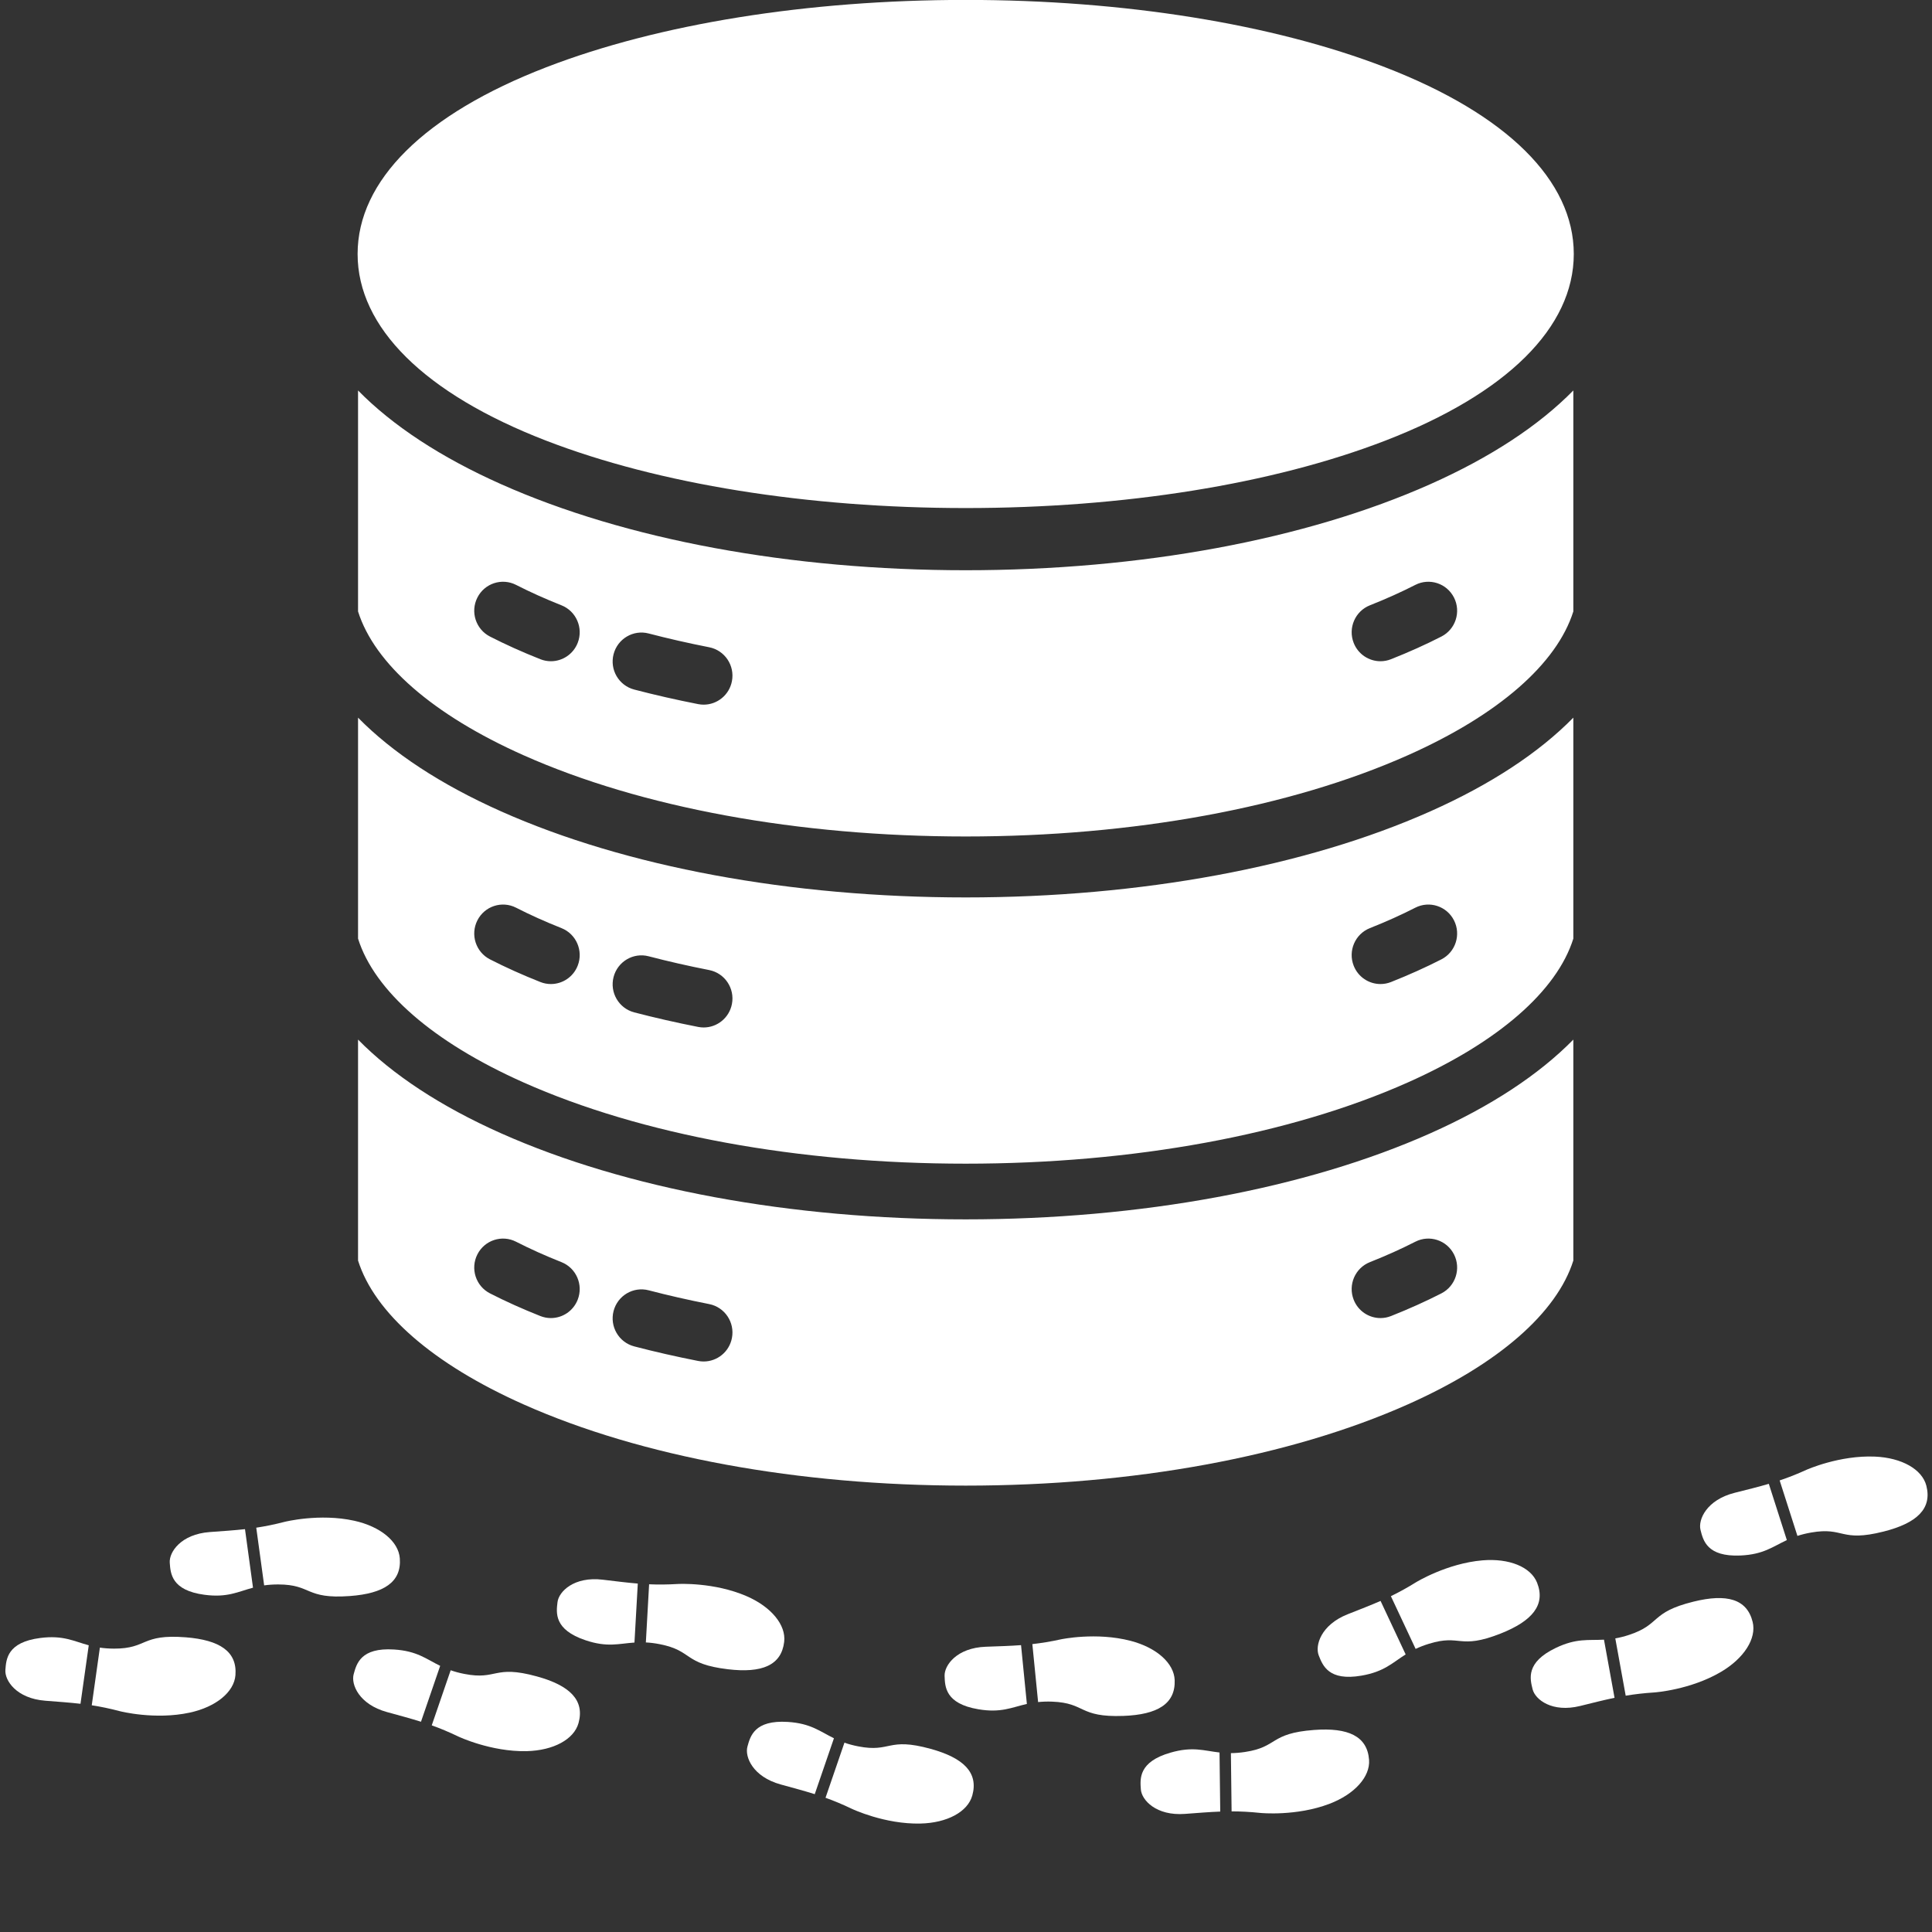
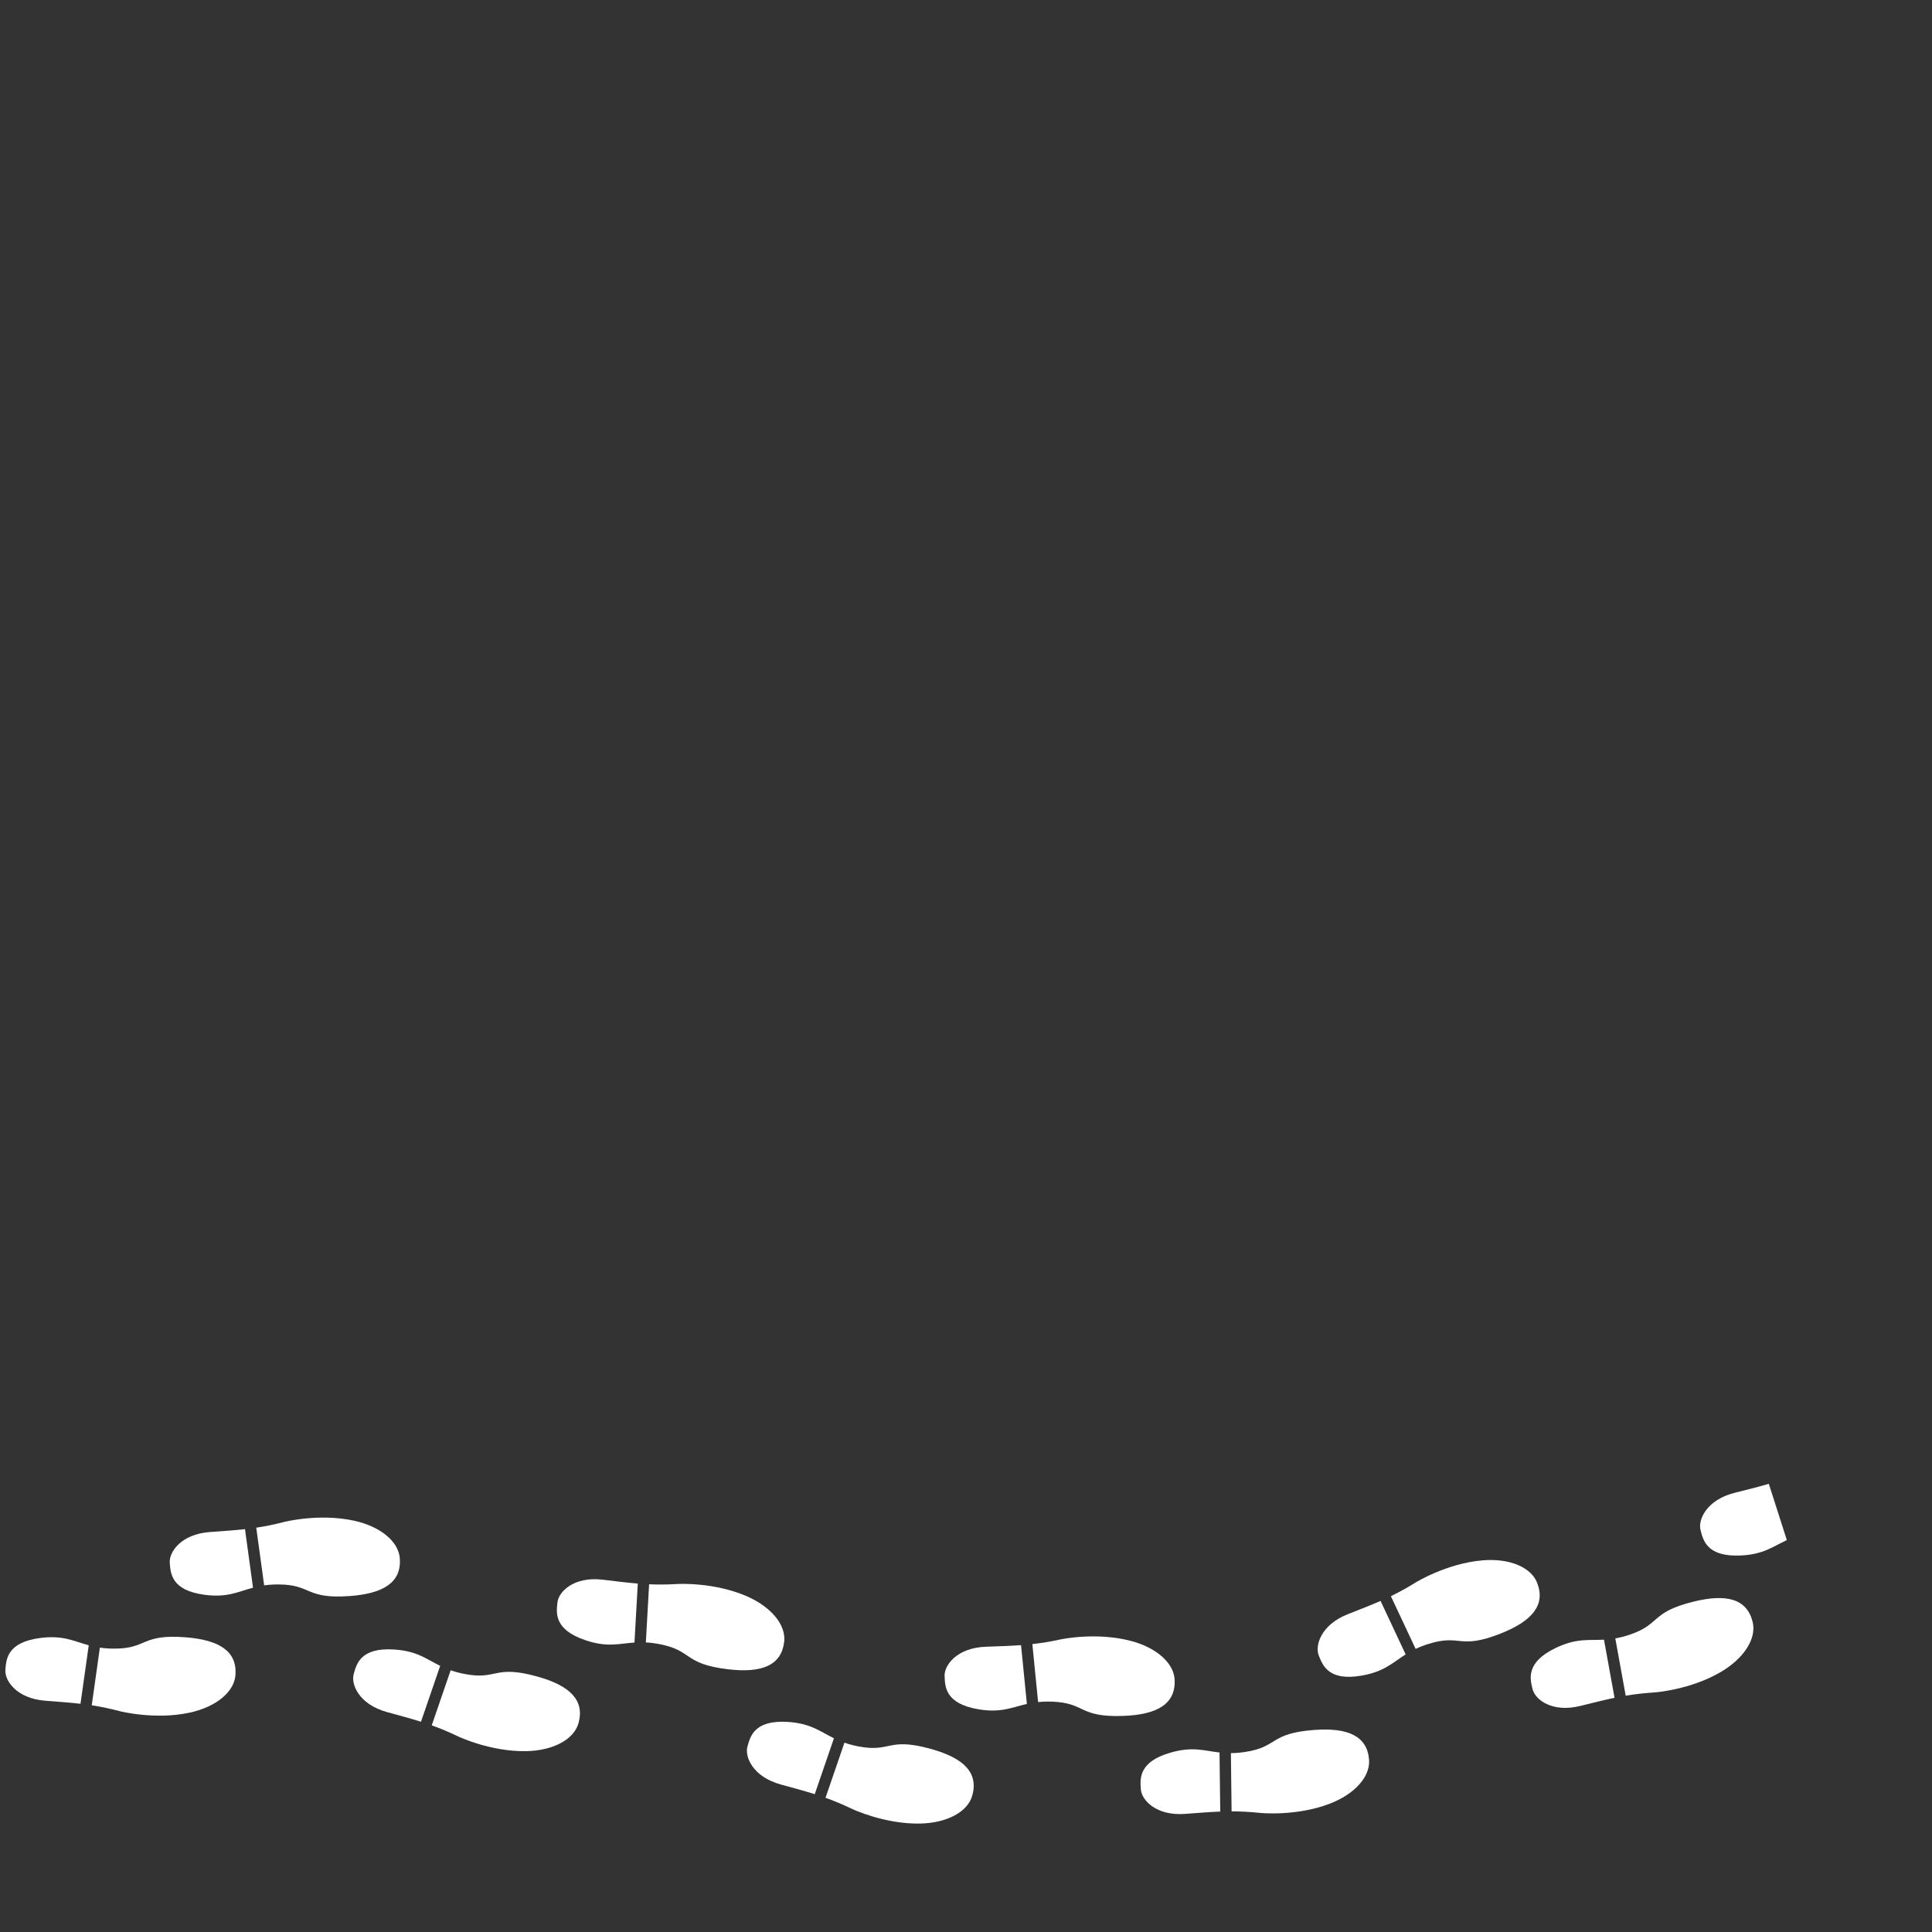
<svg xmlns="http://www.w3.org/2000/svg" width="864" zoomAndPan="magnify" viewBox="0 0 648 648" height="864" preserveAspectRatio="xMidYMid meet" version="1.0">
  <rect x="0" y="0" width="648" height="648" fill="#333333" stroke="none" />
  <defs>
    <clipPath id="41e360a3c2">
      <path d="M 276.16 584 L 327 584 L 327 611.52 L 276.16 611.52 Z M 276.16 584 " clip-rule="nonzero" />
    </clipPath>
    <clipPath id="3a4c528261">
-       <path d="M 596.488 488.52 L 646.516 488.52 L 646.516 516 L 596.488 516 Z M 596.488 488.52 " clip-rule="nonzero" />
-     </clipPath>
+       </clipPath>
    <clipPath id="75b8049147">
-       <path d="M 119.633 0 L 528 0 L 528 498.75 L 119.633 498.75 Z M 119.633 0 " clip-rule="nonzero" />
-     </clipPath>
+       </clipPath>
  </defs>
  <path fill="#ffffff" d="M 26.996 571.457 C 23.379 571.039 19.664 570.777 15.188 570.43 C 5.504 569.68 1.531 563.641 1.809 560.078 C 2.082 556.52 2.379 550.805 13.527 549.383 C 21.199 548.402 24.656 550.453 29.766 551.836 L 26.996 571.457 " fill-opacity="1" fill-rule="nonzero" />
  <path fill="#ffffff" d="M 78.969 561.852 C 78.523 567.547 72.406 572.512 63.664 574.414 C 51.965 576.953 40.273 573.957 40.273 573.957 C 36.777 573.035 33.734 572.414 30.773 571.957 L 33.5 552.617 C 34.906 552.824 36.465 552.949 38.254 552.957 C 49.57 552.973 47.234 547.992 62.258 549.156 C 73.723 550.051 79.582 553.945 78.969 561.852 " fill-opacity="1" fill-rule="nonzero" />
  <path fill="#ffffff" d="M 141.199 577.477 C 137.727 576.383 134.125 575.426 129.793 574.234 C 120.43 571.652 117.676 564.973 118.625 561.531 C 119.57 558.086 120.945 552.535 132.16 553.25 C 139.875 553.738 142.887 556.41 147.637 558.734 L 141.199 577.477 " fill-opacity="1" fill-rule="nonzero" />
  <path fill="#ffffff" d="M 194.047 577.898 C 192.531 583.414 185.582 587.133 176.633 587.34 C 164.664 587.609 153.758 582.453 153.758 582.453 C 150.504 580.887 147.633 579.699 144.809 578.688 L 151.156 560.211 C 152.496 560.68 154.004 561.105 155.758 561.441 C 166.863 563.613 165.52 558.277 180.051 562.273 C 191.137 565.32 196.148 570.254 194.047 577.898 " fill-opacity="1" fill-rule="nonzero" />
  <path fill="#ffffff" d="M 273.27 601.766 C 269.793 600.672 266.191 599.711 261.867 598.52 C 252.5 595.945 249.746 589.258 250.695 585.816 C 251.641 582.375 253.016 576.828 264.23 577.539 C 271.949 578.031 274.957 580.703 279.707 583.023 L 273.27 601.766 " fill-opacity="1" fill-rule="nonzero" />
  <g clip-path="url(#41e360a3c2)">
    <path fill="#ffffff" d="M 326.117 602.191 C 324.602 607.707 317.652 611.422 308.711 611.625 C 296.742 611.902 285.828 606.738 285.828 606.738 C 282.574 605.176 279.703 603.992 276.883 602.98 L 283.227 584.504 C 284.566 584.973 286.078 585.391 287.828 585.734 C 298.938 587.898 297.59 582.566 312.121 586.566 C 323.207 589.613 328.223 594.547 326.117 602.191 " fill-opacity="1" fill-rule="nonzero" />
  </g>
  <path fill="#ffffff" d="M 409.273 607.609 C 405.633 607.746 401.918 608.055 397.441 608.387 C 387.758 609.109 382.914 603.742 382.648 600.184 C 382.383 596.621 381.816 590.93 392.617 587.832 C 400.047 585.699 403.781 587.203 409.035 587.797 L 409.273 607.609 " fill-opacity="1" fill-rule="nonzero" />
  <path fill="#ffffff" d="M 459.188 590.242 C 459.613 595.945 454.32 601.781 445.965 604.98 C 434.785 609.27 422.773 608.07 422.773 608.07 C 419.18 607.695 416.078 607.543 413.082 607.539 L 412.848 588.008 C 414.27 587.996 415.828 587.883 417.594 587.617 C 428.785 585.926 425.719 581.355 440.754 580.234 C 452.219 579.375 458.598 582.34 459.188 590.242 " fill-opacity="1" fill-rule="nonzero" />
  <path fill="#ffffff" d="M 541.523 569.449 C 537.961 570.191 534.348 571.109 529.988 572.188 C 520.555 574.516 514.887 570.031 514.035 566.566 C 513.18 563.098 511.668 557.586 521.797 552.727 C 528.77 549.387 532.703 550.246 537.98 549.953 L 541.523 569.449 " fill-opacity="1" fill-rule="nonzero" />
  <path fill="#ffffff" d="M 587.844 543.996 C 589.215 549.543 584.965 556.18 577.262 560.734 C 566.953 566.824 554.914 567.648 554.914 567.648 C 551.312 567.879 548.219 568.25 545.266 568.742 L 541.777 549.523 C 543.176 549.277 544.695 548.906 546.395 548.348 C 557.145 544.812 553.363 540.812 567.992 537.199 C 579.156 534.441 585.945 536.297 587.844 543.996 " fill-opacity="1" fill-rule="nonzero" />
  <path fill="#ffffff" d="M 82.172 512.883 C 78.551 513.285 74.836 513.527 70.355 513.855 C 60.668 514.57 56.676 520.598 56.938 524.152 C 57.195 527.719 57.473 533.426 68.609 534.898 C 76.277 535.91 79.746 533.875 84.859 532.516 L 82.172 512.883 " fill-opacity="1" fill-rule="nonzero" />
  <path fill="#ffffff" d="M 134.102 522.695 C 133.684 516.996 127.582 512.008 118.848 510.07 C 107.16 507.48 95.457 510.434 95.457 510.434 C 91.961 511.336 88.914 511.945 85.949 512.391 L 88.598 531.742 C 90.004 531.547 91.562 531.422 93.348 531.43 C 104.668 531.457 102.312 536.426 117.344 535.316 C 128.812 534.473 134.684 530.605 134.102 522.695 " fill-opacity="1" fill-rule="nonzero" />
  <path fill="#ffffff" d="M 213.918 531.133 C 210.281 530.836 206.59 530.367 202.129 529.832 C 192.488 528.688 187.41 533.832 186.988 537.379 C 186.566 540.926 185.746 546.586 196.398 550.152 C 203.727 552.613 207.531 551.273 212.801 550.914 L 213.918 531.133 " fill-opacity="1" fill-rule="nonzero" />
  <path fill="#ffffff" d="M 263.016 550.688 C 263.691 545.008 258.656 538.945 250.453 535.379 C 239.469 530.605 227.426 531.27 227.426 531.27 C 223.816 531.488 220.711 531.504 217.715 531.375 L 216.621 550.879 C 218.039 550.949 219.59 551.129 221.344 551.477 C 232.445 553.664 229.188 558.09 244.152 559.875 C 255.574 561.234 262.074 558.559 263.016 550.688 " fill-opacity="1" fill-rule="nonzero" />
  <path fill="#ffffff" d="M 342.461 551.785 C 338.828 552.059 335.105 552.16 330.617 552.324 C 320.91 552.68 316.695 558.547 316.82 562.117 C 316.953 565.688 317.016 571.402 328.094 573.285 C 335.715 574.586 339.262 572.676 344.418 571.508 L 342.461 551.785 " fill-opacity="1" fill-rule="nonzero" />
  <path fill="#ffffff" d="M 393.992 563.527 C 393.785 557.812 387.879 552.602 379.215 550.344 C 367.633 547.32 355.828 549.84 355.828 549.84 C 352.305 550.609 349.234 551.105 346.254 551.438 L 348.184 570.883 C 349.594 570.734 351.16 570.668 352.945 570.738 C 364.254 571.188 361.715 576.066 376.773 575.523 C 388.27 575.102 394.281 571.453 393.992 563.527 " fill-opacity="1" fill-rule="nonzero" />
  <path fill="#ffffff" d="M 463.047 536.957 C 459.711 538.418 456.234 539.758 452.059 541.406 C 443.02 544.973 441.004 551.918 442.312 555.242 C 443.625 558.559 445.59 563.93 456.66 562.012 C 464.281 560.695 466.984 557.715 471.461 554.898 L 463.047 536.957 " fill-opacity="1" fill-rule="nonzero" />
  <path fill="#ffffff" d="M 515.547 530.855 C 513.445 525.543 506.141 522.594 497.223 523.348 C 485.293 524.359 475 530.66 475 530.66 C 471.93 532.57 469.199 534.055 466.508 535.363 L 474.805 553.047 C 476.082 552.438 477.539 551.863 479.242 551.336 C 490.051 547.988 489.285 553.434 503.305 547.902 C 514 543.676 518.457 538.234 515.547 530.855 " fill-opacity="1" fill-rule="nonzero" />
  <path fill="#ffffff" d="M 593.266 497.68 C 589.77 498.711 586.152 499.598 581.797 500.695 C 572.383 503.078 569.488 509.703 570.363 513.164 C 571.242 516.629 572.508 522.203 583.73 521.723 C 591.453 521.387 594.523 518.777 599.316 516.555 L 593.266 497.68 " fill-opacity="1" fill-rule="nonzero" />
  <g clip-path="url(#3a4c528261)">
    <path fill="#ffffff" d="M 646.113 498.34 C 644.711 492.801 637.84 488.945 628.902 488.551 C 616.938 488.031 605.922 492.969 605.922 492.969 C 602.637 494.465 599.742 495.594 596.902 496.543 L 602.863 515.145 C 604.219 514.703 605.73 514.316 607.492 514.012 C 618.641 512.07 617.184 517.375 631.797 513.68 C 642.941 510.859 648.055 506.027 646.113 498.34 " fill-opacity="1" fill-rule="nonzero" />
  </g>
  <g clip-path="url(#75b8049147)">
    <path fill="#ffffff" d="M 483.449 213.5 C 478.242 216.168 472.559 218.723 466.555 221.102 C 465.391 221.562 464.195 221.781 463.016 221.781 C 459.164 221.781 455.523 219.449 454.027 215.625 C 452.074 210.629 454.512 204.988 459.473 203.02 C 464.91 200.867 470.027 198.566 474.691 196.18 C 479.445 193.746 485.262 195.652 487.68 200.434 C 490.098 205.219 488.203 211.066 483.449 213.5 M 245.488 228.488 C 244.59 233.125 240.547 236.344 236.02 236.344 C 235.406 236.344 234.785 236.285 234.16 236.164 C 226.797 234.719 219.578 233.074 212.715 231.277 C 207.551 229.93 204.453 224.625 205.793 219.43 C 207.137 214.238 212.406 211.117 217.574 212.473 C 224.059 214.168 230.883 215.719 237.859 217.09 C 243.094 218.117 246.512 223.219 245.488 228.488 M 193.762 215.625 C 192.266 219.445 188.625 221.781 184.773 221.781 C 183.598 221.781 182.398 221.562 181.238 221.102 C 175.23 218.723 169.547 216.168 164.34 213.5 C 159.586 211.066 157.691 205.219 160.113 200.434 C 162.531 195.648 168.348 193.746 173.102 196.18 C 177.762 198.566 182.883 200.867 188.316 203.02 C 193.277 204.988 195.719 210.629 193.762 215.625 M 479.73 162.395 C 500.043 153.348 516.168 142.707 527.703 130.961 L 527.703 205.07 C 522.188 222.598 502.648 239.746 472.219 253.301 C 432.762 270.879 380.086 280.559 323.898 280.559 C 267.711 280.559 215.035 270.879 175.574 253.301 C 145.145 239.746 125.609 222.598 120.09 205.074 L 120.09 130.961 C 131.629 142.707 147.754 153.348 168.066 162.395 C 209.848 181.008 265.191 191.258 323.898 191.258 C 382.605 191.258 437.949 181.008 479.73 162.395 Z M 464.602 22.57 C 505.391 38.32 527.852 60.555 527.852 85.188 C 527.852 109.82 505.391 132.055 464.602 147.805 C 426.871 162.375 376.898 170.402 323.895 170.402 C 270.891 170.402 220.922 162.375 183.188 147.805 C 142.402 132.055 119.941 109.82 119.941 85.188 C 119.941 60.555 142.402 38.32 183.188 22.57 C 220.922 7.996 270.891 -0.027 323.895 -0.027 C 376.898 -0.027 426.871 7.996 464.602 22.57 Z M 487.68 308.703 C 490.098 313.488 488.203 319.336 483.449 321.773 C 478.238 324.438 472.555 326.996 466.555 329.375 C 465.391 329.836 464.195 330.051 463.016 330.051 C 459.164 330.051 455.523 327.719 454.027 323.895 C 452.07 318.902 454.512 313.258 459.473 311.293 C 464.906 309.141 470.027 306.836 474.691 304.449 C 479.445 302.016 485.262 303.922 487.68 308.703 M 245.488 336.758 C 244.59 341.398 240.547 344.617 236.02 344.617 C 235.406 344.617 234.785 344.555 234.16 344.434 C 226.797 342.988 219.582 341.344 212.715 339.551 C 207.551 338.199 204.453 332.895 205.793 327.703 C 207.137 322.508 212.406 319.391 217.57 320.742 C 224.059 322.438 230.883 323.992 237.859 325.359 C 243.094 326.391 246.512 331.492 245.488 336.758 M 193.762 323.895 C 192.266 327.719 188.625 330.051 184.773 330.051 C 183.598 330.051 182.398 329.836 181.238 329.375 C 175.234 326.996 169.551 324.438 164.34 321.77 C 159.586 319.336 157.691 313.488 160.113 308.703 C 162.531 303.922 168.348 302.016 173.102 304.449 C 177.766 306.836 182.883 309.141 188.316 311.293 C 193.277 313.258 195.719 318.898 193.762 323.895 M 323.898 301 C 265.191 301 209.848 290.75 168.066 272.137 C 147.754 263.09 131.629 252.449 120.094 240.707 L 120.094 314.816 C 125.609 332.34 145.145 349.492 175.574 363.043 C 215.035 380.621 267.711 390.301 323.898 390.301 C 380.086 390.301 432.762 380.621 472.219 363.043 C 502.648 349.488 522.188 332.34 527.703 314.816 L 527.703 240.703 C 516.168 252.449 500.043 263.09 479.73 272.137 C 437.949 290.75 382.605 301 323.898 301 M 487.68 420.734 C 490.098 425.52 488.203 431.371 483.449 433.805 C 478.242 436.469 472.559 439.027 466.555 441.406 C 465.391 441.867 464.195 442.086 463.016 442.086 C 459.164 442.086 455.523 439.75 454.027 435.926 C 452.07 430.934 454.512 425.289 459.473 423.324 C 464.91 421.172 470.031 418.867 474.691 416.484 C 479.445 414.047 485.262 415.953 487.68 420.734 M 245.488 448.793 C 244.59 453.43 240.547 456.648 236.02 456.648 C 235.406 456.648 234.785 456.59 234.16 456.469 C 226.797 455.02 219.578 453.379 212.715 451.582 C 207.551 450.234 204.453 444.93 205.793 439.734 C 207.137 434.539 212.406 431.426 217.57 432.773 C 224.059 434.469 230.883 436.023 237.859 437.395 C 243.094 438.422 246.512 443.523 245.488 448.793 M 193.762 435.926 C 192.266 439.75 188.625 442.086 184.773 442.086 C 183.598 442.086 182.398 441.867 181.238 441.406 C 175.23 439.027 169.547 436.469 164.34 433.801 C 159.586 431.367 157.691 425.52 160.113 420.734 C 162.531 415.953 168.348 414.051 173.102 416.484 C 177.762 418.867 182.879 421.172 188.316 423.324 C 193.277 425.289 195.719 430.934 193.762 435.926 M 323.898 408.98 C 265.191 408.98 209.848 398.73 168.066 380.117 C 147.754 371.07 131.629 360.43 120.09 348.684 L 120.09 422.797 C 125.609 440.32 145.145 457.469 175.574 471.023 C 215.035 488.602 267.711 498.281 323.898 498.281 C 380.086 498.281 432.762 488.602 472.219 471.023 C 502.648 457.469 522.188 440.32 527.703 422.793 L 527.703 348.684 C 516.168 360.43 500.043 371.07 479.73 380.117 C 437.949 398.73 382.605 408.98 323.898 408.98 " fill-opacity="1" fill-rule="evenodd" />
  </g>
</svg>